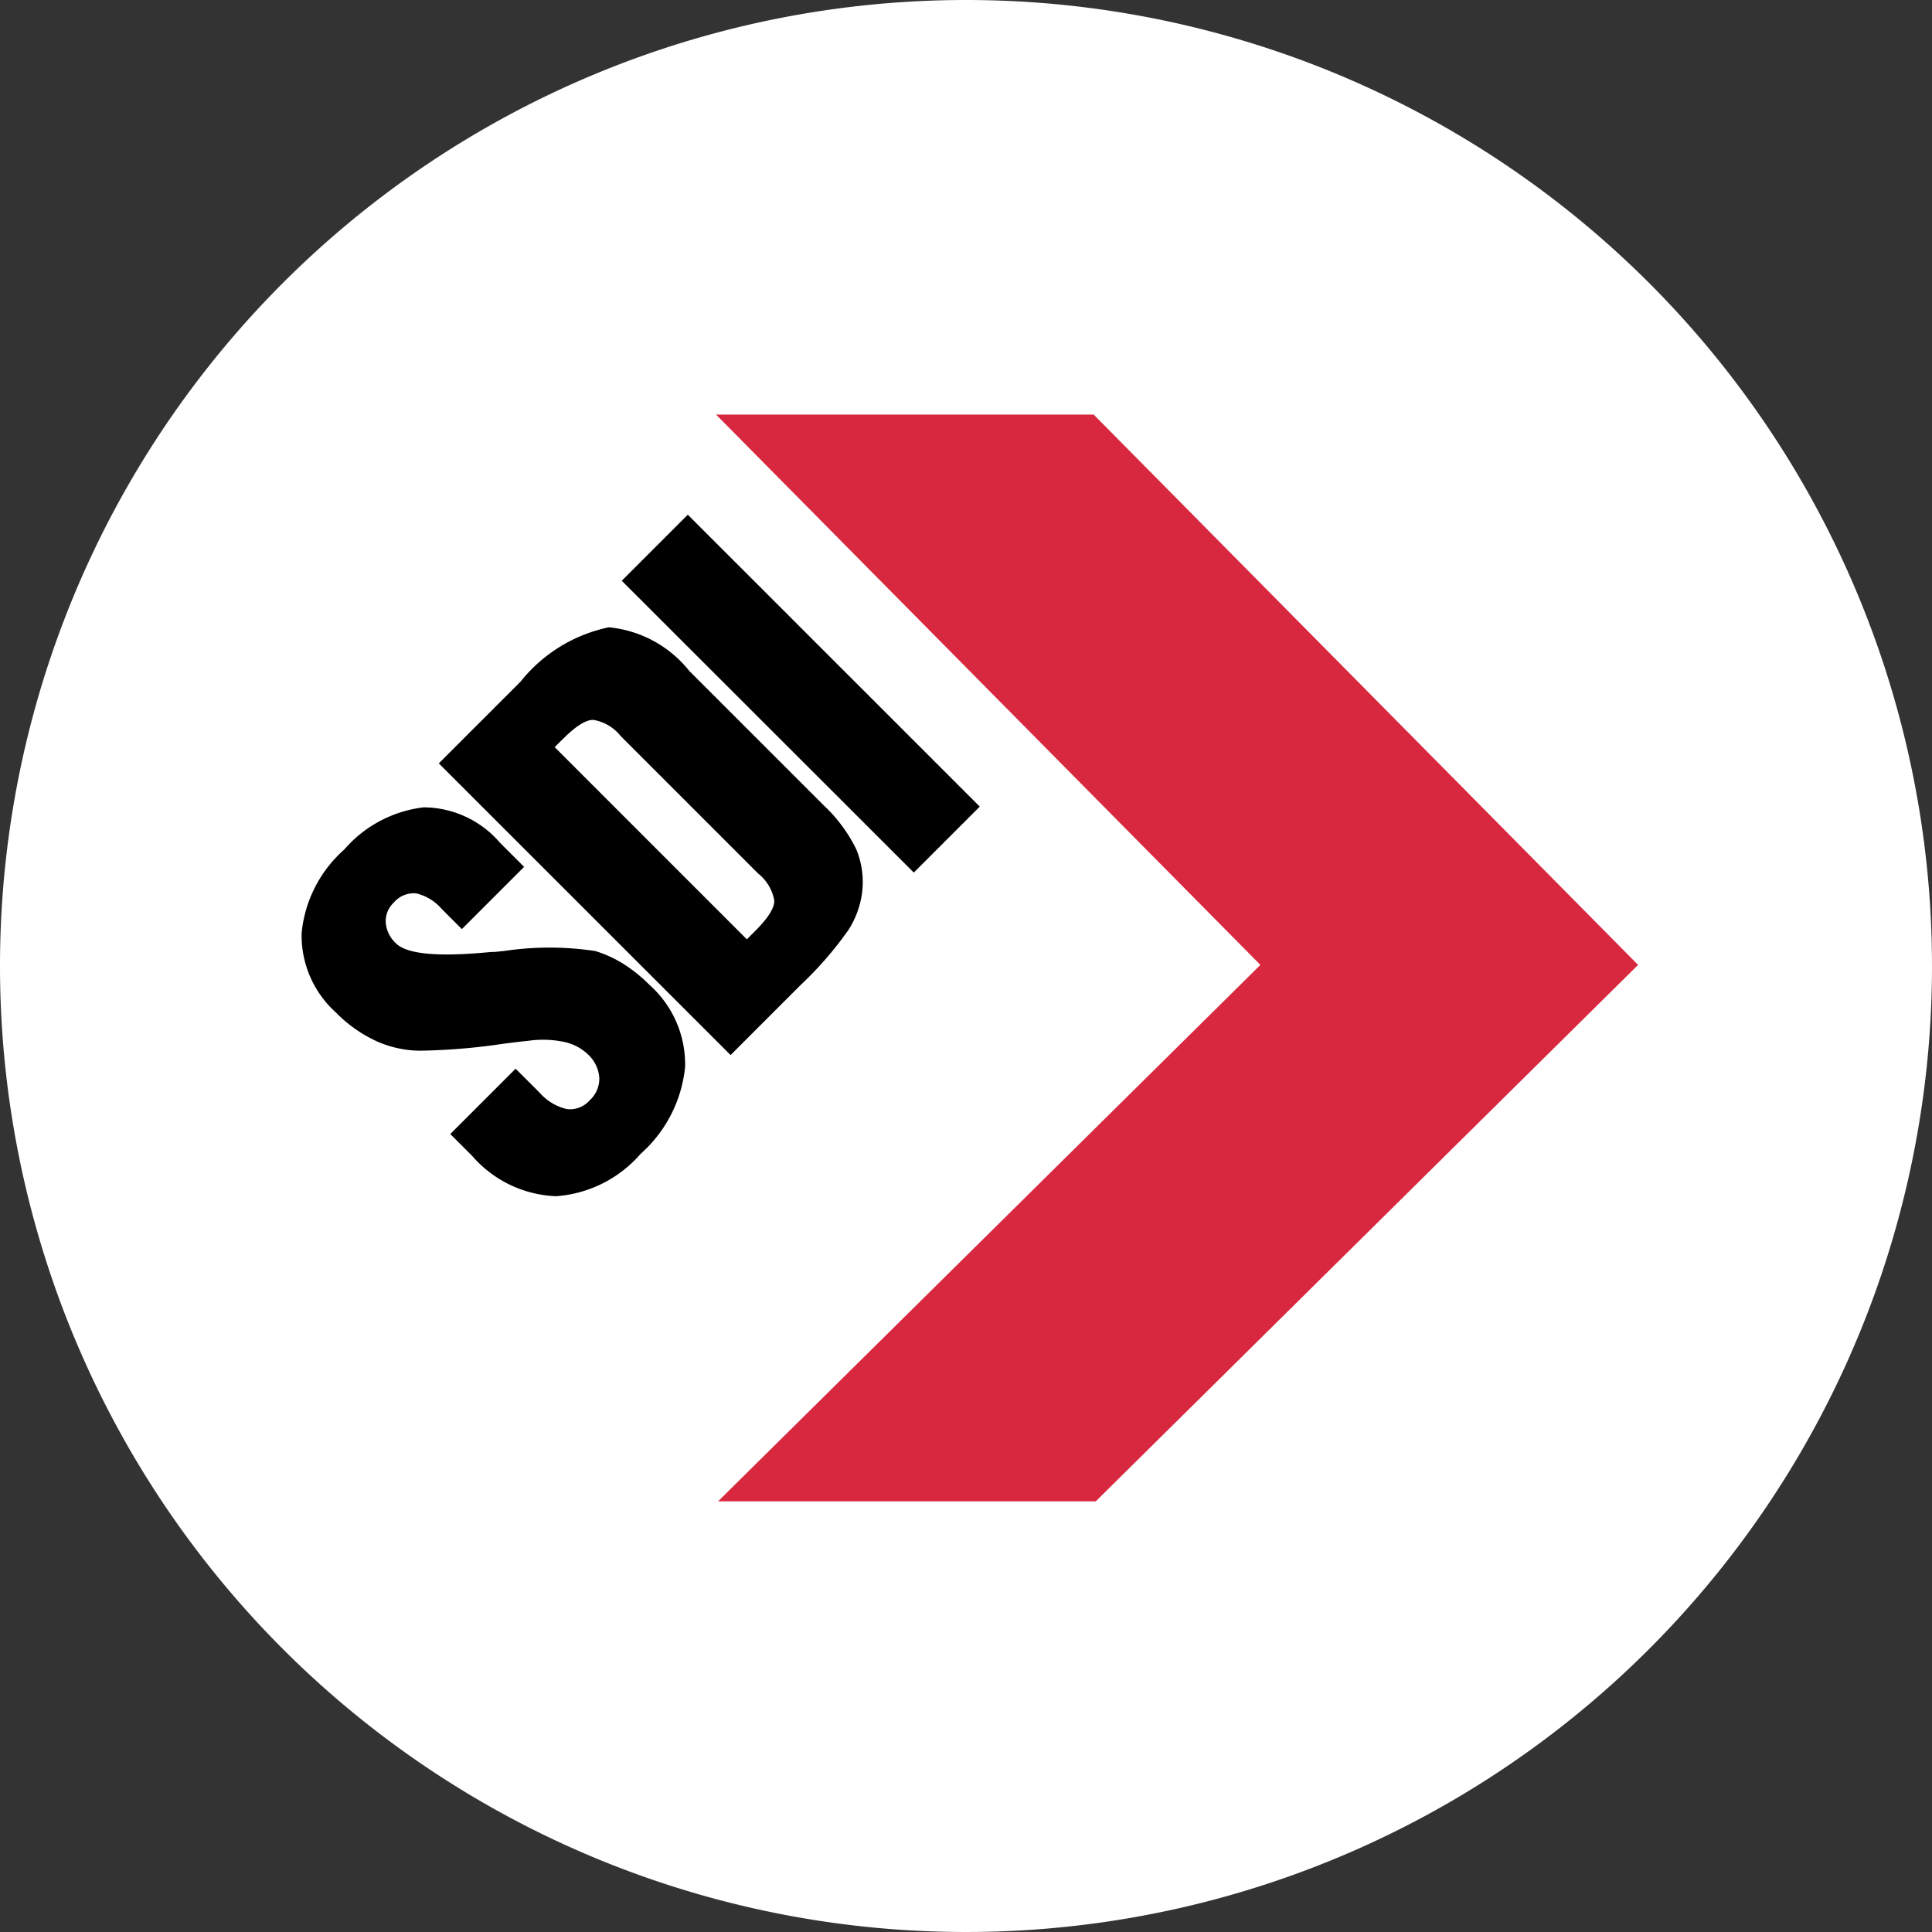
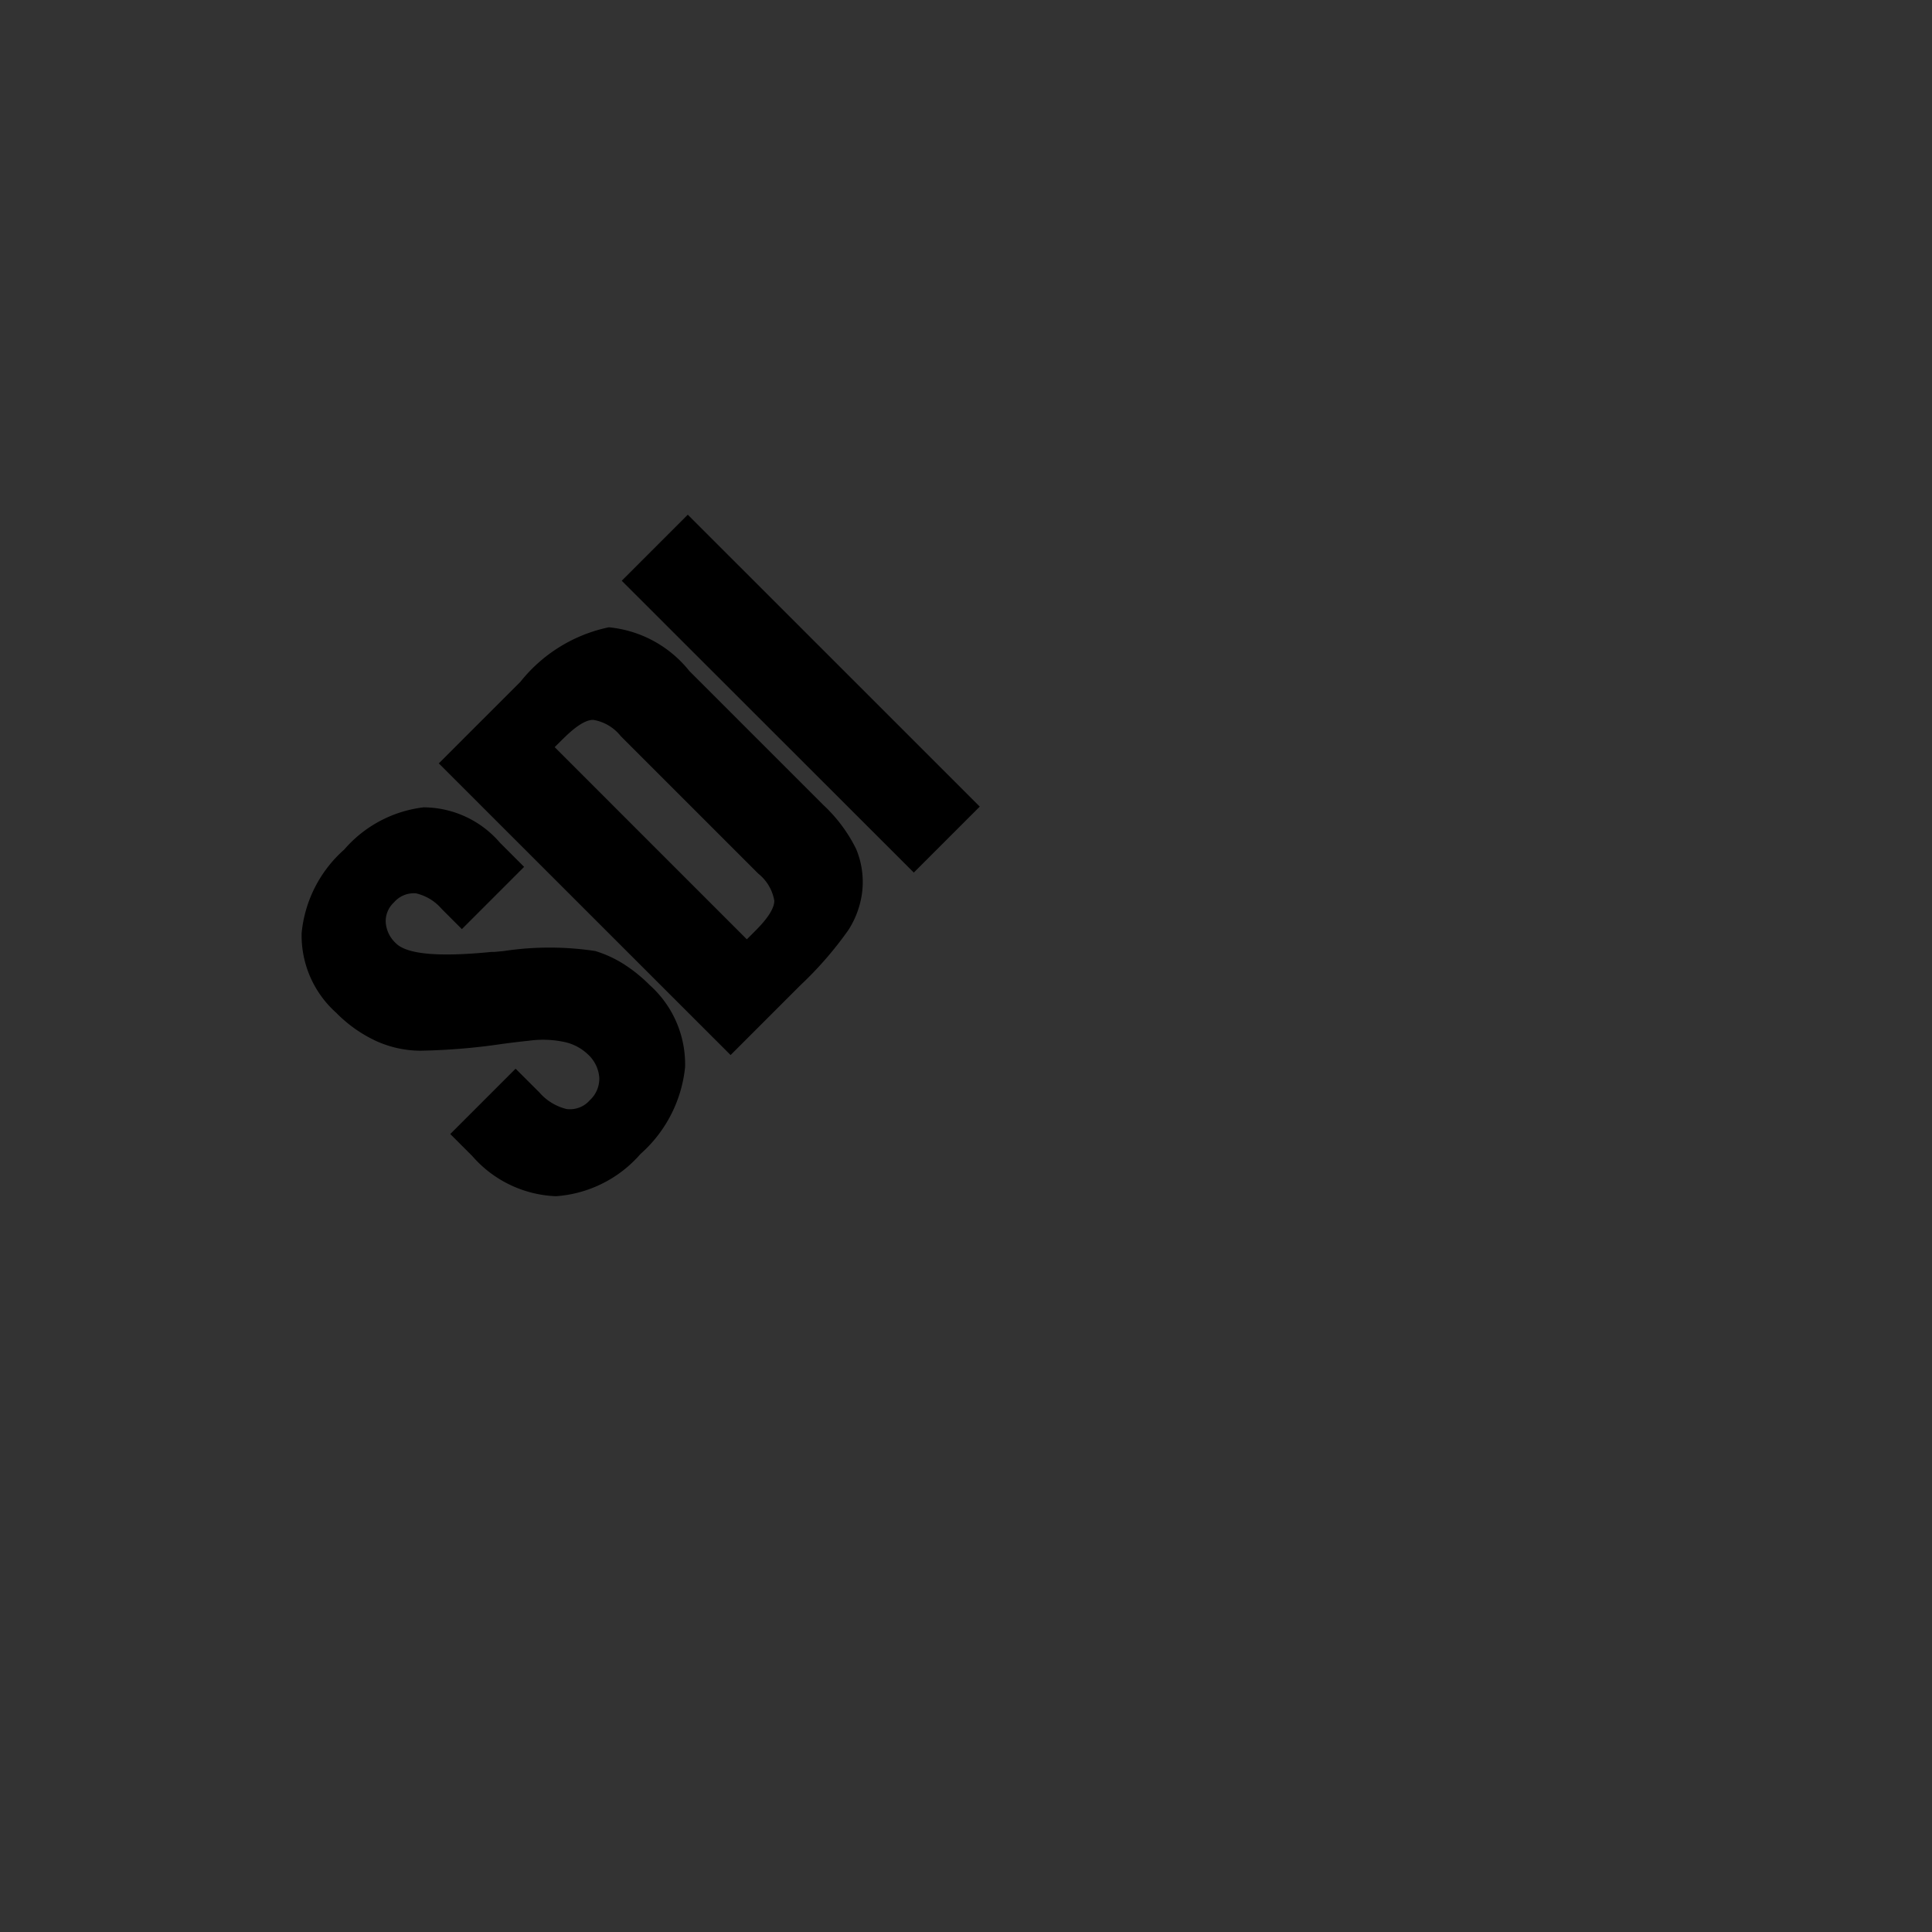
<svg xmlns="http://www.w3.org/2000/svg" width="32" height="32" viewBox="0 0 32 32">
  <rect x="0" y="0" width="32" height="32" fill="#333333" stroke="none" />
  <g transform="translate(-35 -730)">
-     <path d="M16,0A16,16,0,1,1,0,16,16,16,0,0,1,16,0Z" transform="translate(35 730)" fill="#fff" />
    <g transform="translate(29.37 879.793)">
      <g transform="translate(10.63 -142.926)">
-         <path d="M34.034-124.926l8.983-8.885L34-142.926H27.745l9.016,9.115-8.983,8.885h6.257" transform="translate(-20.885 142.926)" fill="#d7283f" fill-rule="evenodd" />
        <path d="M13.088-128.536l1.082-1.082.393.392a.867.867,0,0,0,.451.276.435.435,0,0,0,.386-.147.482.482,0,0,0,.156-.373.579.579,0,0,0-.185-.382.81.81,0,0,0-.4-.21,1.7,1.7,0,0,0-.583-.019c-.1.01-.249.027-.442.053a10.389,10.389,0,0,1-1.358.112,1.791,1.791,0,0,1-.733-.163,2.258,2.258,0,0,1-.656-.465,1.716,1.716,0,0,1-.573-1.319,2.113,2.113,0,0,1,.705-1.384,2.057,2.057,0,0,1,1.316-.7,1.678,1.678,0,0,1,1.264.586l.4.4L13.28-131.93l-.333-.333a.8.8,0,0,0-.425-.259.432.432,0,0,0-.368.151.42.42,0,0,0-.135.33.519.519,0,0,0,.17.347q.272.272,1.581.142l.049,0,.156-.015a5.074,5.074,0,0,1,1.515,0,1.946,1.946,0,0,1,.464.212,2.489,2.489,0,0,1,.436.351,1.759,1.759,0,0,1,.587,1.362,2.218,2.218,0,0,1-.738,1.436,2.044,2.044,0,0,1-1.4.7,1.933,1.933,0,0,1-1.385-.664l-.362-.362Zm1.868-6.546-.139.138L18-131.761l.139-.139c.212-.211.317-.379.316-.5a.732.732,0,0,0-.267-.45l-2.277-2.277a.733.733,0,0,0-.451-.268C15.336-135.4,15.168-135.293,14.956-135.081Zm-2.058.407,1.354-1.354a2.531,2.531,0,0,1,1.462-.9,1.94,1.94,0,0,1,1.332.722l2.223,2.223a2.52,2.52,0,0,1,.541.726,1.421,1.421,0,0,1,.1.715,1.5,1.5,0,0,1-.23.631,6.013,6.013,0,0,1-.793.912l-.156.156-1,1Zm7.865,1.806L15.928-137.7l1.094-1.094,4.836,4.835-1.094,1.094" transform="translate(-10.63 140.452)" fill-rule="evenodd" />
      </g>
    </g>
  </g>
</svg>